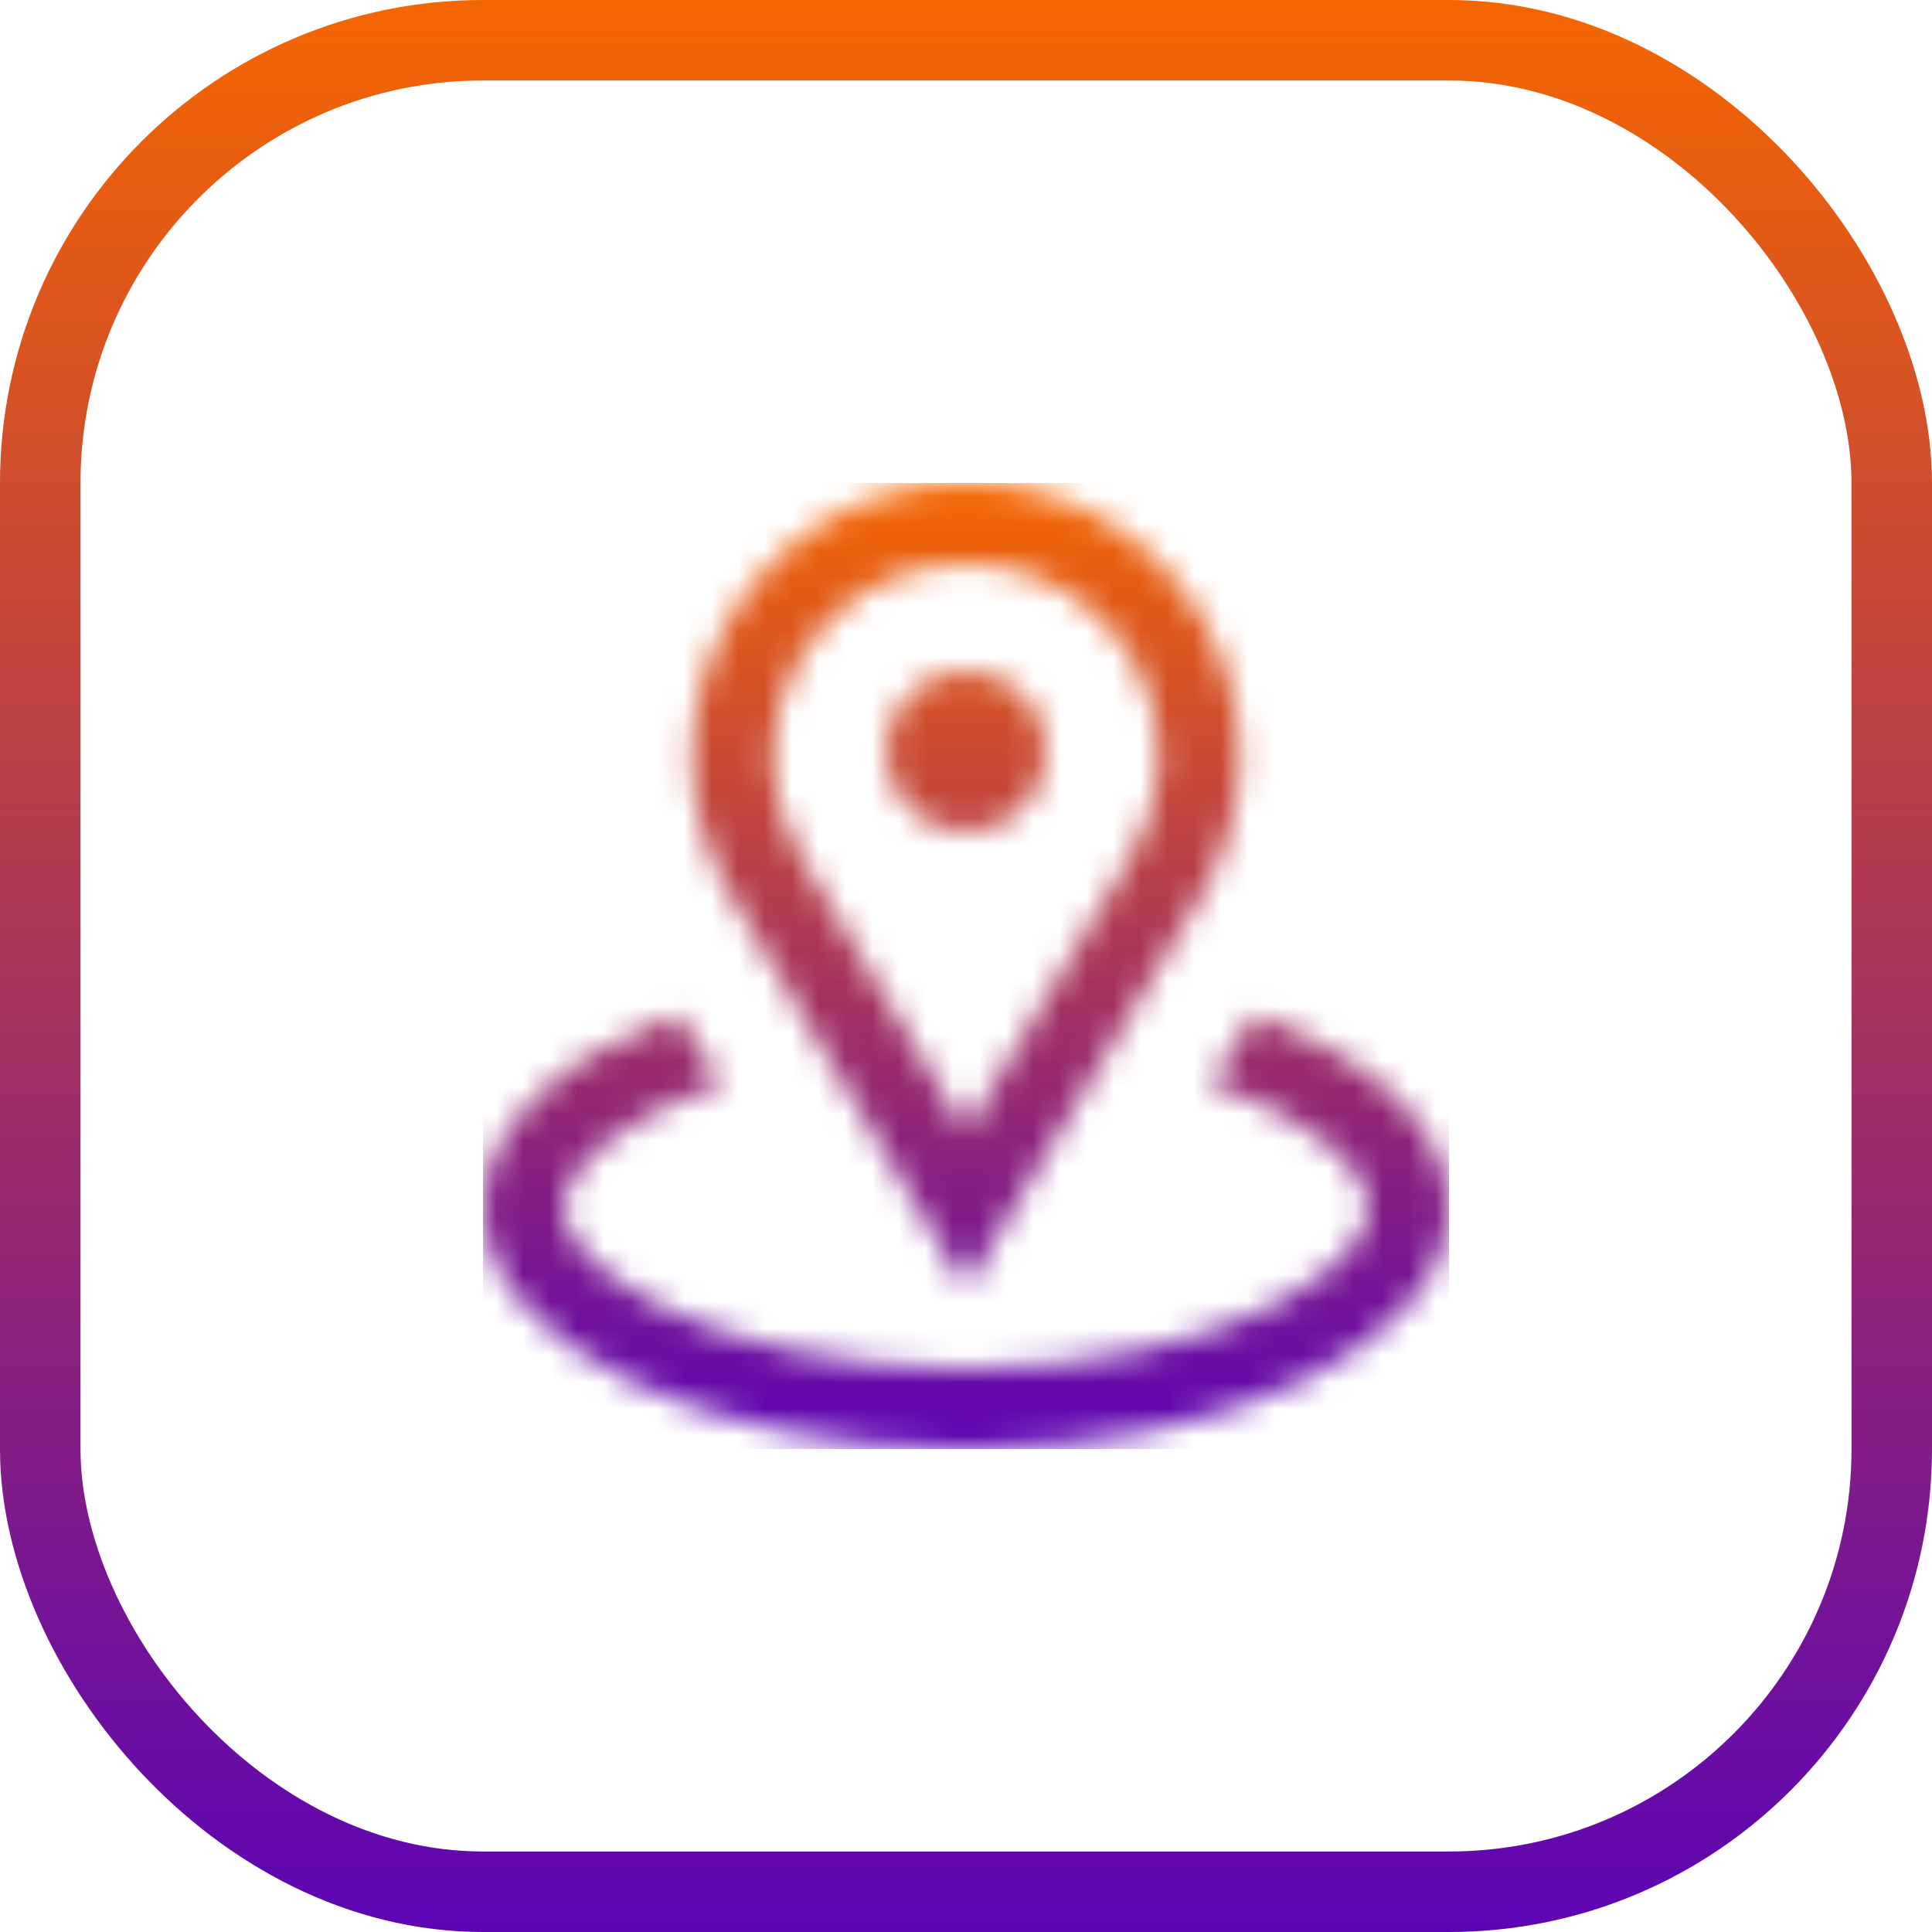
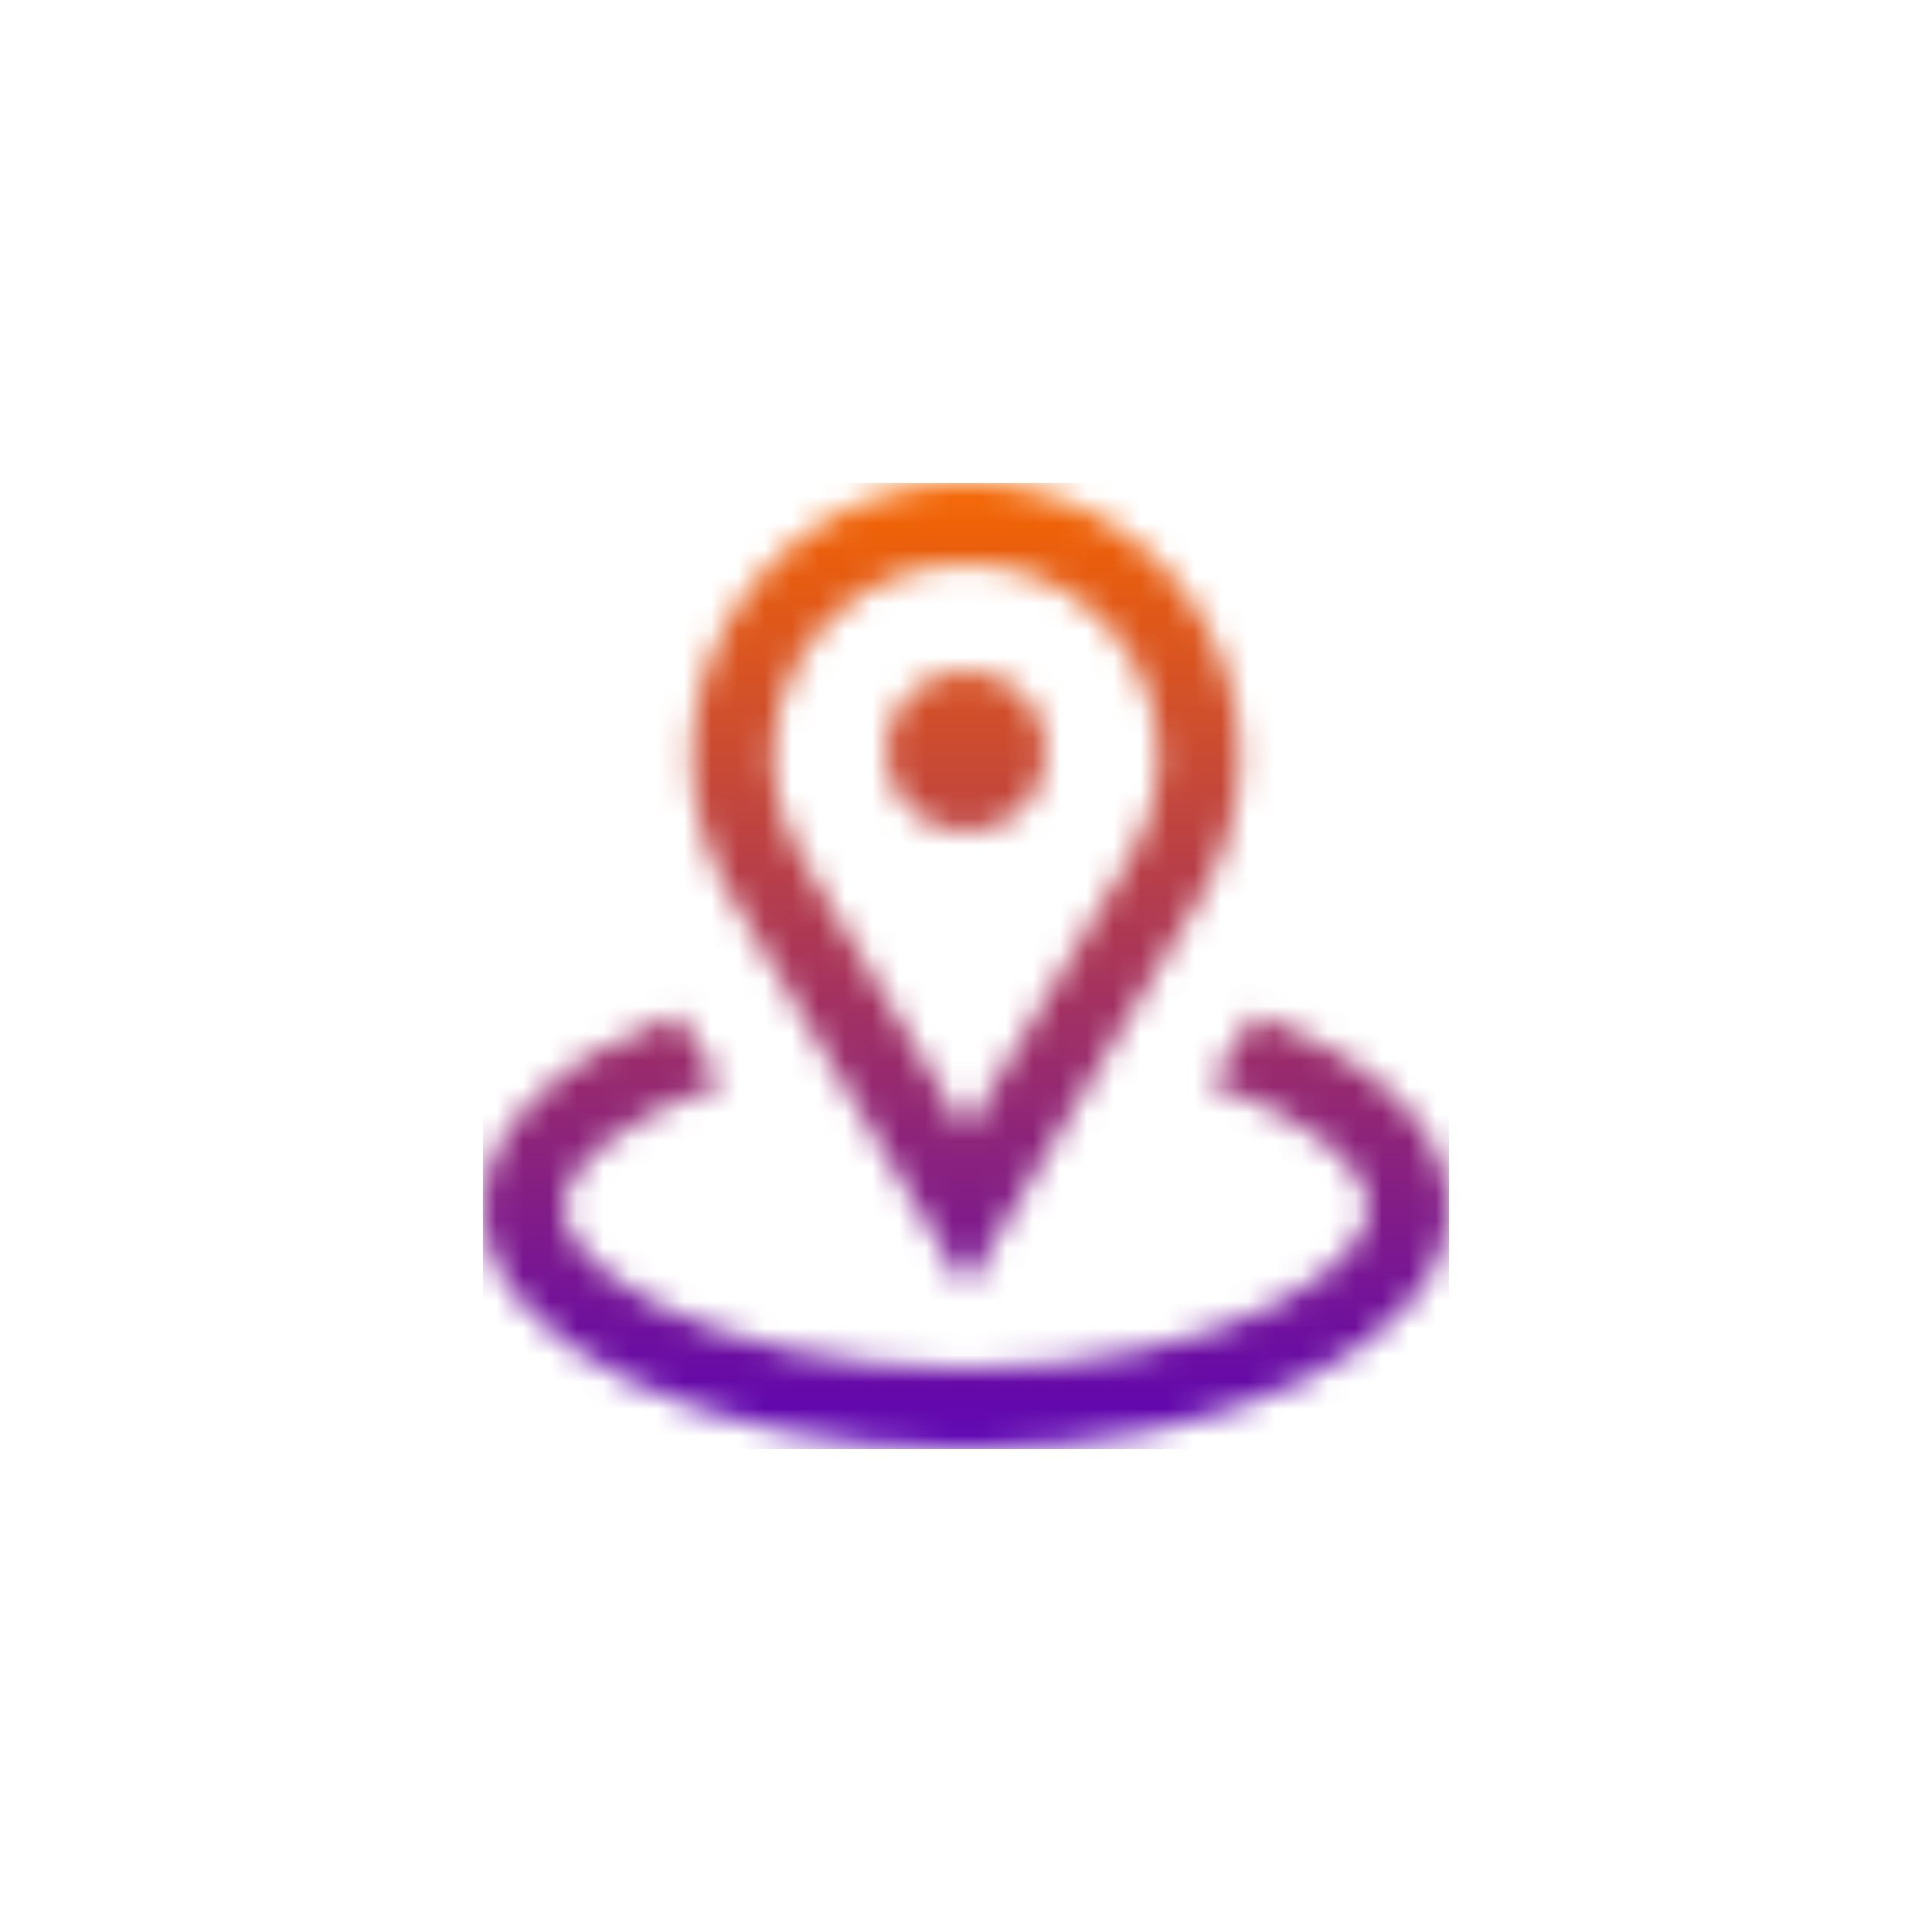
<svg xmlns="http://www.w3.org/2000/svg" width="72" height="72" viewBox="0 0 72 72" fill="none">
  <mask id="mask0_544_40612" style="mask-type:alpha" maskUnits="userSpaceOnUse" x="18" y="18" width="36" height="36">
    <path fill-rule="evenodd" clip-rule="evenodd" d="M36 48L44.739 33.435C48.815 26.642 43.922 18 36 18C28.078 18 23.185 26.642 27.261 33.435L36 48ZM36 42.169L42.166 31.891C45.042 27.098 41.59 21 36 21C30.41 21 26.957 27.098 29.833 31.891L36 42.169ZM25.2 37.799C20.828 39.441 18 42.056 18 45C18 49.971 26.059 54 36 54C45.941 54 54 49.971 54 45C54 42.056 51.172 39.441 46.8 37.799L45.085 40.373C45.924 40.656 46.695 40.974 47.386 41.319C50.325 42.788 51 44.263 51 45C51 45.737 50.325 47.211 47.386 48.681C44.627 50.06 40.606 51 36 51C31.394 51 27.373 50.06 24.614 48.681C21.675 47.211 21 45.737 21 45C21 44.263 21.675 42.788 24.614 41.319C25.305 40.974 26.076 40.656 26.915 40.373L25.2 37.799ZM36 31C37.657 31 39 29.657 39 28C39 26.343 37.657 25 36 25C34.343 25 33 26.343 33 28C33 29.657 34.343 31 36 31Z" fill="black" />
  </mask>
  <g mask="url(#mask0_544_40612)">
    <rect x="18" y="18" width="36" height="36" fill="url(#paint0_linear_544_40612)" />
  </g>
-   <rect x="1.5" y="1.5" width="69" height="69" rx="16.5" stroke="url(#paint1_linear_544_40612)" stroke-width="3" />
  <defs>
    <linearGradient id="paint0_linear_544_40612" x1="36" y1="54" x2="36" y2="18" gradientUnits="userSpaceOnUse">
      <stop stop-color="#5C04B4" />
      <stop offset="1" stop-color="#F56600" />
    </linearGradient>
    <linearGradient id="paint1_linear_544_40612" x1="36" y1="72" x2="36" y2="-1.16229e-06" gradientUnits="userSpaceOnUse">
      <stop stop-color="#5C04B4" />
      <stop offset="1" stop-color="#F56600" />
    </linearGradient>
  </defs>
</svg>